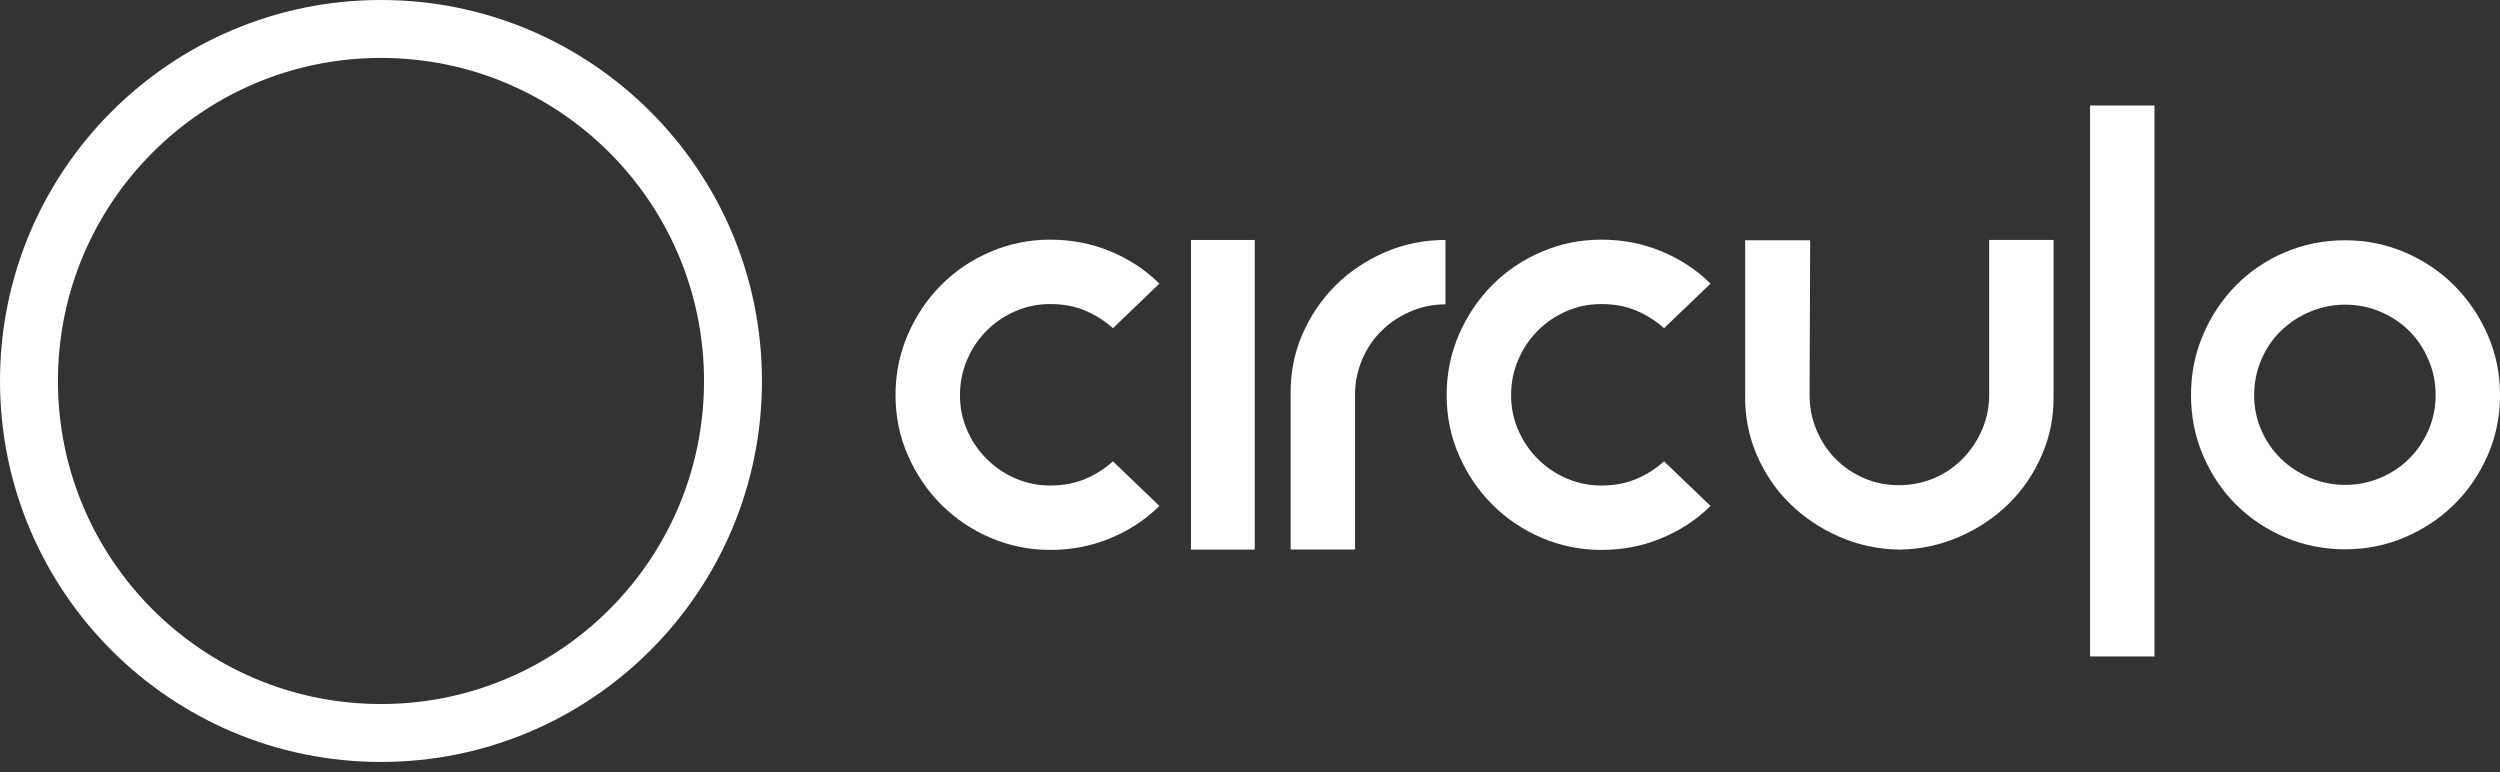
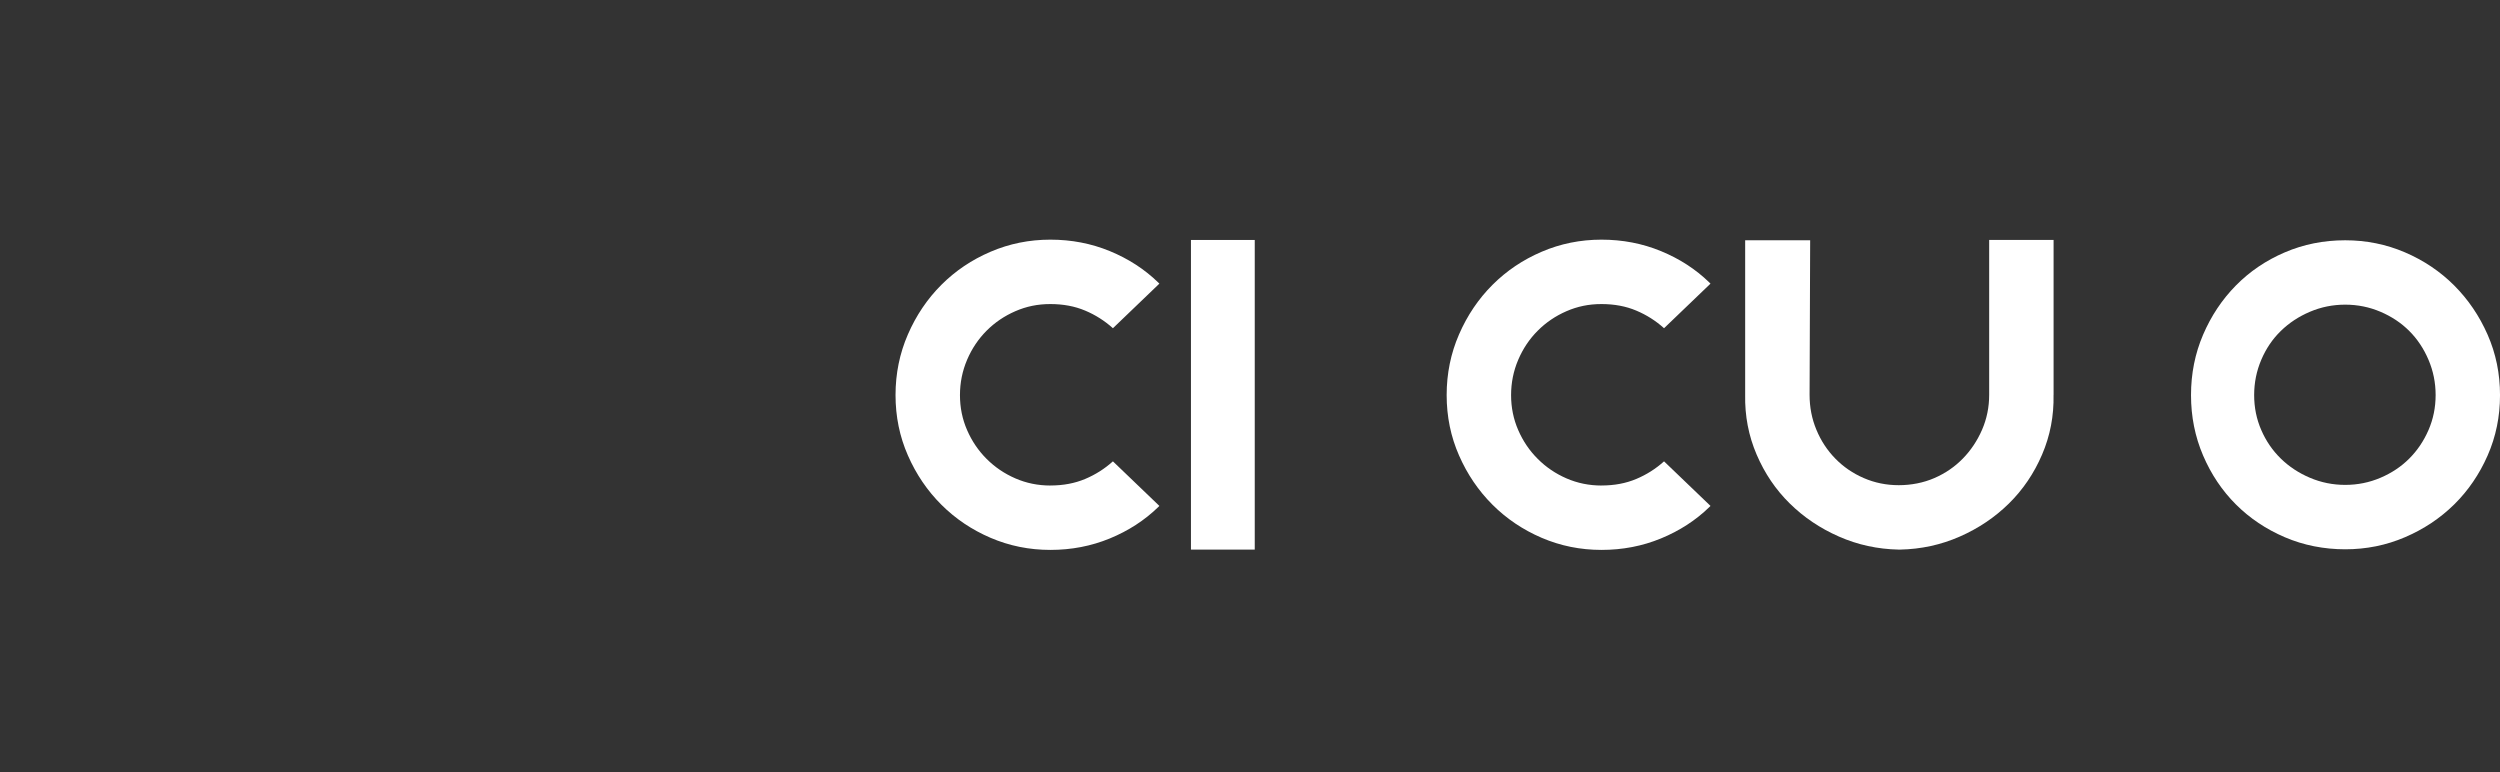
<svg xmlns="http://www.w3.org/2000/svg" width="136" height="42" viewBox="0 0 136 42" fill="none">
  <rect x="0" y="0" width="136" height="42" fill="#333333" stroke="none" />
  <g clip-path="url(#clip0_114_885)">
    <path d="M57.141 26.411C57.838 26.411 58.466 26.293 59.028 26.057C59.589 25.822 60.093 25.502 60.543 25.097L63.07 27.522L63.002 27.59C62.26 28.309 61.385 28.876 60.374 29.292C59.363 29.708 58.286 29.915 57.14 29.915C55.993 29.915 54.911 29.696 53.889 29.258C52.866 28.819 51.974 28.219 51.21 27.456C50.446 26.693 49.839 25.801 49.391 24.777C48.941 23.755 48.717 22.661 48.717 21.492C48.717 20.323 48.941 19.224 49.391 18.19C49.839 17.158 50.447 16.259 51.21 15.496C51.972 14.733 52.866 14.131 53.889 13.694C54.911 13.256 55.993 13.037 57.14 13.037C58.286 13.037 59.363 13.244 60.374 13.66C61.385 14.076 62.26 14.643 63.002 15.362L63.07 15.43L60.543 17.855C60.093 17.45 59.589 17.13 59.028 16.895C58.466 16.659 57.838 16.541 57.141 16.541C56.445 16.541 55.833 16.67 55.238 16.928C54.643 17.186 54.12 17.54 53.671 17.99C53.223 18.44 52.868 18.967 52.61 19.573C52.352 20.18 52.222 20.82 52.222 21.494C52.222 22.168 52.35 22.802 52.61 23.397C52.868 23.992 53.222 24.515 53.671 24.963C54.12 25.413 54.643 25.767 55.238 26.025C55.833 26.283 56.467 26.413 57.141 26.413V26.411Z" fill="white" />
    <path d="M68.258 29.898H64.788V13.054H68.258V29.898Z" fill="white" />
-     <path d="M70.212 21.475C70.19 20.331 70.397 19.246 70.835 18.224C71.274 17.202 71.874 16.309 72.637 15.545C73.4 14.783 74.299 14.176 75.331 13.727C76.363 13.278 77.465 13.053 78.633 13.053V16.556C77.959 16.556 77.325 16.686 76.73 16.944C76.135 17.202 75.612 17.55 75.164 17.989C74.714 18.427 74.36 18.949 74.102 19.555C73.844 20.161 73.714 20.801 73.714 21.475V29.896H70.211V21.475H70.212Z" fill="white" />
    <path d="M87.122 26.411C87.819 26.411 88.448 26.293 89.009 26.057C89.57 25.822 90.075 25.502 90.524 25.097L93.051 27.522L92.983 27.59C92.242 28.309 91.366 28.876 90.355 29.292C89.344 29.708 88.267 29.915 87.121 29.915C85.975 29.915 84.892 29.696 83.87 29.258C82.847 28.819 81.955 28.219 81.191 27.456C80.427 26.693 79.82 25.801 79.372 24.777C78.922 23.755 78.698 22.661 78.698 21.492C78.698 20.323 78.922 19.224 79.372 18.19C79.82 17.158 80.428 16.259 81.191 15.496C81.954 14.733 82.847 14.131 83.87 13.694C84.892 13.256 85.975 13.037 87.121 13.037C88.267 13.037 89.344 13.244 90.355 13.66C91.366 14.076 92.242 14.643 92.983 15.362L93.051 15.43L90.524 17.855C90.075 17.45 89.57 17.13 89.009 16.895C88.448 16.659 87.819 16.541 87.122 16.541C86.426 16.541 85.814 16.67 85.219 16.928C84.624 17.186 84.101 17.54 83.653 17.99C83.203 18.44 82.849 18.967 82.591 19.573C82.333 20.18 82.203 20.82 82.203 21.494C82.203 22.168 82.332 22.802 82.591 23.397C82.849 23.992 83.203 24.515 83.653 24.963C84.101 25.413 84.624 25.767 85.219 26.025C85.814 26.283 86.448 26.413 87.122 26.413V26.411Z" fill="white" />
    <path d="M111.713 21.475C111.736 22.62 111.529 23.704 111.09 24.727C110.652 25.749 110.051 26.636 109.288 27.388C108.524 28.141 107.632 28.742 106.611 29.19C105.589 29.64 104.506 29.875 103.36 29.898H103.292C102.147 29.875 101.063 29.64 100.041 29.19C99.019 28.742 98.126 28.141 97.362 27.388C96.598 26.637 95.997 25.749 95.56 24.727C95.122 23.704 94.915 22.622 94.937 21.475V13.071H98.473L98.441 21.475C98.441 22.149 98.563 22.784 98.812 23.379C99.058 23.974 99.401 24.497 99.839 24.945C100.278 25.395 100.794 25.749 101.389 26.007C101.984 26.265 102.618 26.394 103.292 26.394C103.966 26.394 104.634 26.266 105.229 26.007C105.824 25.749 106.34 25.395 106.779 24.945C107.217 24.497 107.564 23.974 107.824 23.379C108.082 22.784 108.211 22.149 108.211 21.475V13.054H111.715V21.475H111.713Z" fill="white" />
-     <path d="M113.7 5.74H117.204V35.711H113.7V5.74Z" fill="white" />
    <path d="M127.579 13.071C128.724 13.071 129.808 13.29 130.83 13.728C131.852 14.166 132.745 14.767 133.509 15.53C134.271 16.294 134.878 17.186 135.327 18.209C135.776 19.231 136.001 20.326 136.001 21.494C136.001 22.661 135.777 23.756 135.327 24.779C134.878 25.801 134.271 26.688 133.509 27.441C132.745 28.193 131.852 28.788 130.83 29.225C129.808 29.664 128.725 29.882 127.579 29.882C126.433 29.882 125.316 29.664 124.294 29.225C123.272 28.787 122.385 28.193 121.633 27.441C120.88 26.688 120.285 25.801 119.848 24.779C119.41 23.756 119.191 22.662 119.191 21.494C119.191 20.325 119.41 19.231 119.848 18.209C120.287 17.186 120.88 16.294 121.633 15.53C122.385 14.767 123.273 14.165 124.294 13.728C125.316 13.29 126.41 13.071 127.579 13.071ZM127.579 26.378C128.253 26.378 128.893 26.249 129.499 25.99C130.105 25.732 130.627 25.384 131.065 24.945C131.504 24.506 131.851 23.991 132.11 23.396C132.368 22.801 132.498 22.166 132.498 21.492C132.498 20.818 132.368 20.178 132.11 19.572C131.852 18.966 131.504 18.444 131.065 18.006C130.627 17.567 130.105 17.22 129.499 16.961C128.893 16.703 128.253 16.573 127.579 16.573C126.905 16.573 126.265 16.703 125.659 16.961C125.052 17.219 124.524 17.567 124.075 18.006C123.625 18.444 123.272 18.966 123.014 19.572C122.756 20.178 122.626 20.818 122.626 21.492C122.626 22.166 122.754 22.801 123.014 23.396C123.272 23.991 123.625 24.506 124.075 24.945C124.524 25.384 125.052 25.732 125.659 25.99C126.265 26.248 126.905 26.378 127.579 26.378Z" fill="white" />
-     <path d="M20.725 0C9.278 0 0 9.278 0 20.725C0 32.172 9.278 41.45 20.725 41.45C32.172 41.45 41.45 32.172 41.45 20.725C41.45 9.278 32.172 0 20.725 0ZM20.725 38.299C11.02 38.299 3.151 30.431 3.151 20.725C3.151 11.02 11.02 3.151 20.725 3.151C30.431 3.151 38.299 11.02 38.299 20.725C38.299 30.431 30.431 38.299 20.725 38.299Z" fill="white" />
  </g>
  <defs>
    <clipPath id="clip0_114_885">
      <rect width="136" height="41.45" fill="white" />
    </clipPath>
  </defs>
</svg>